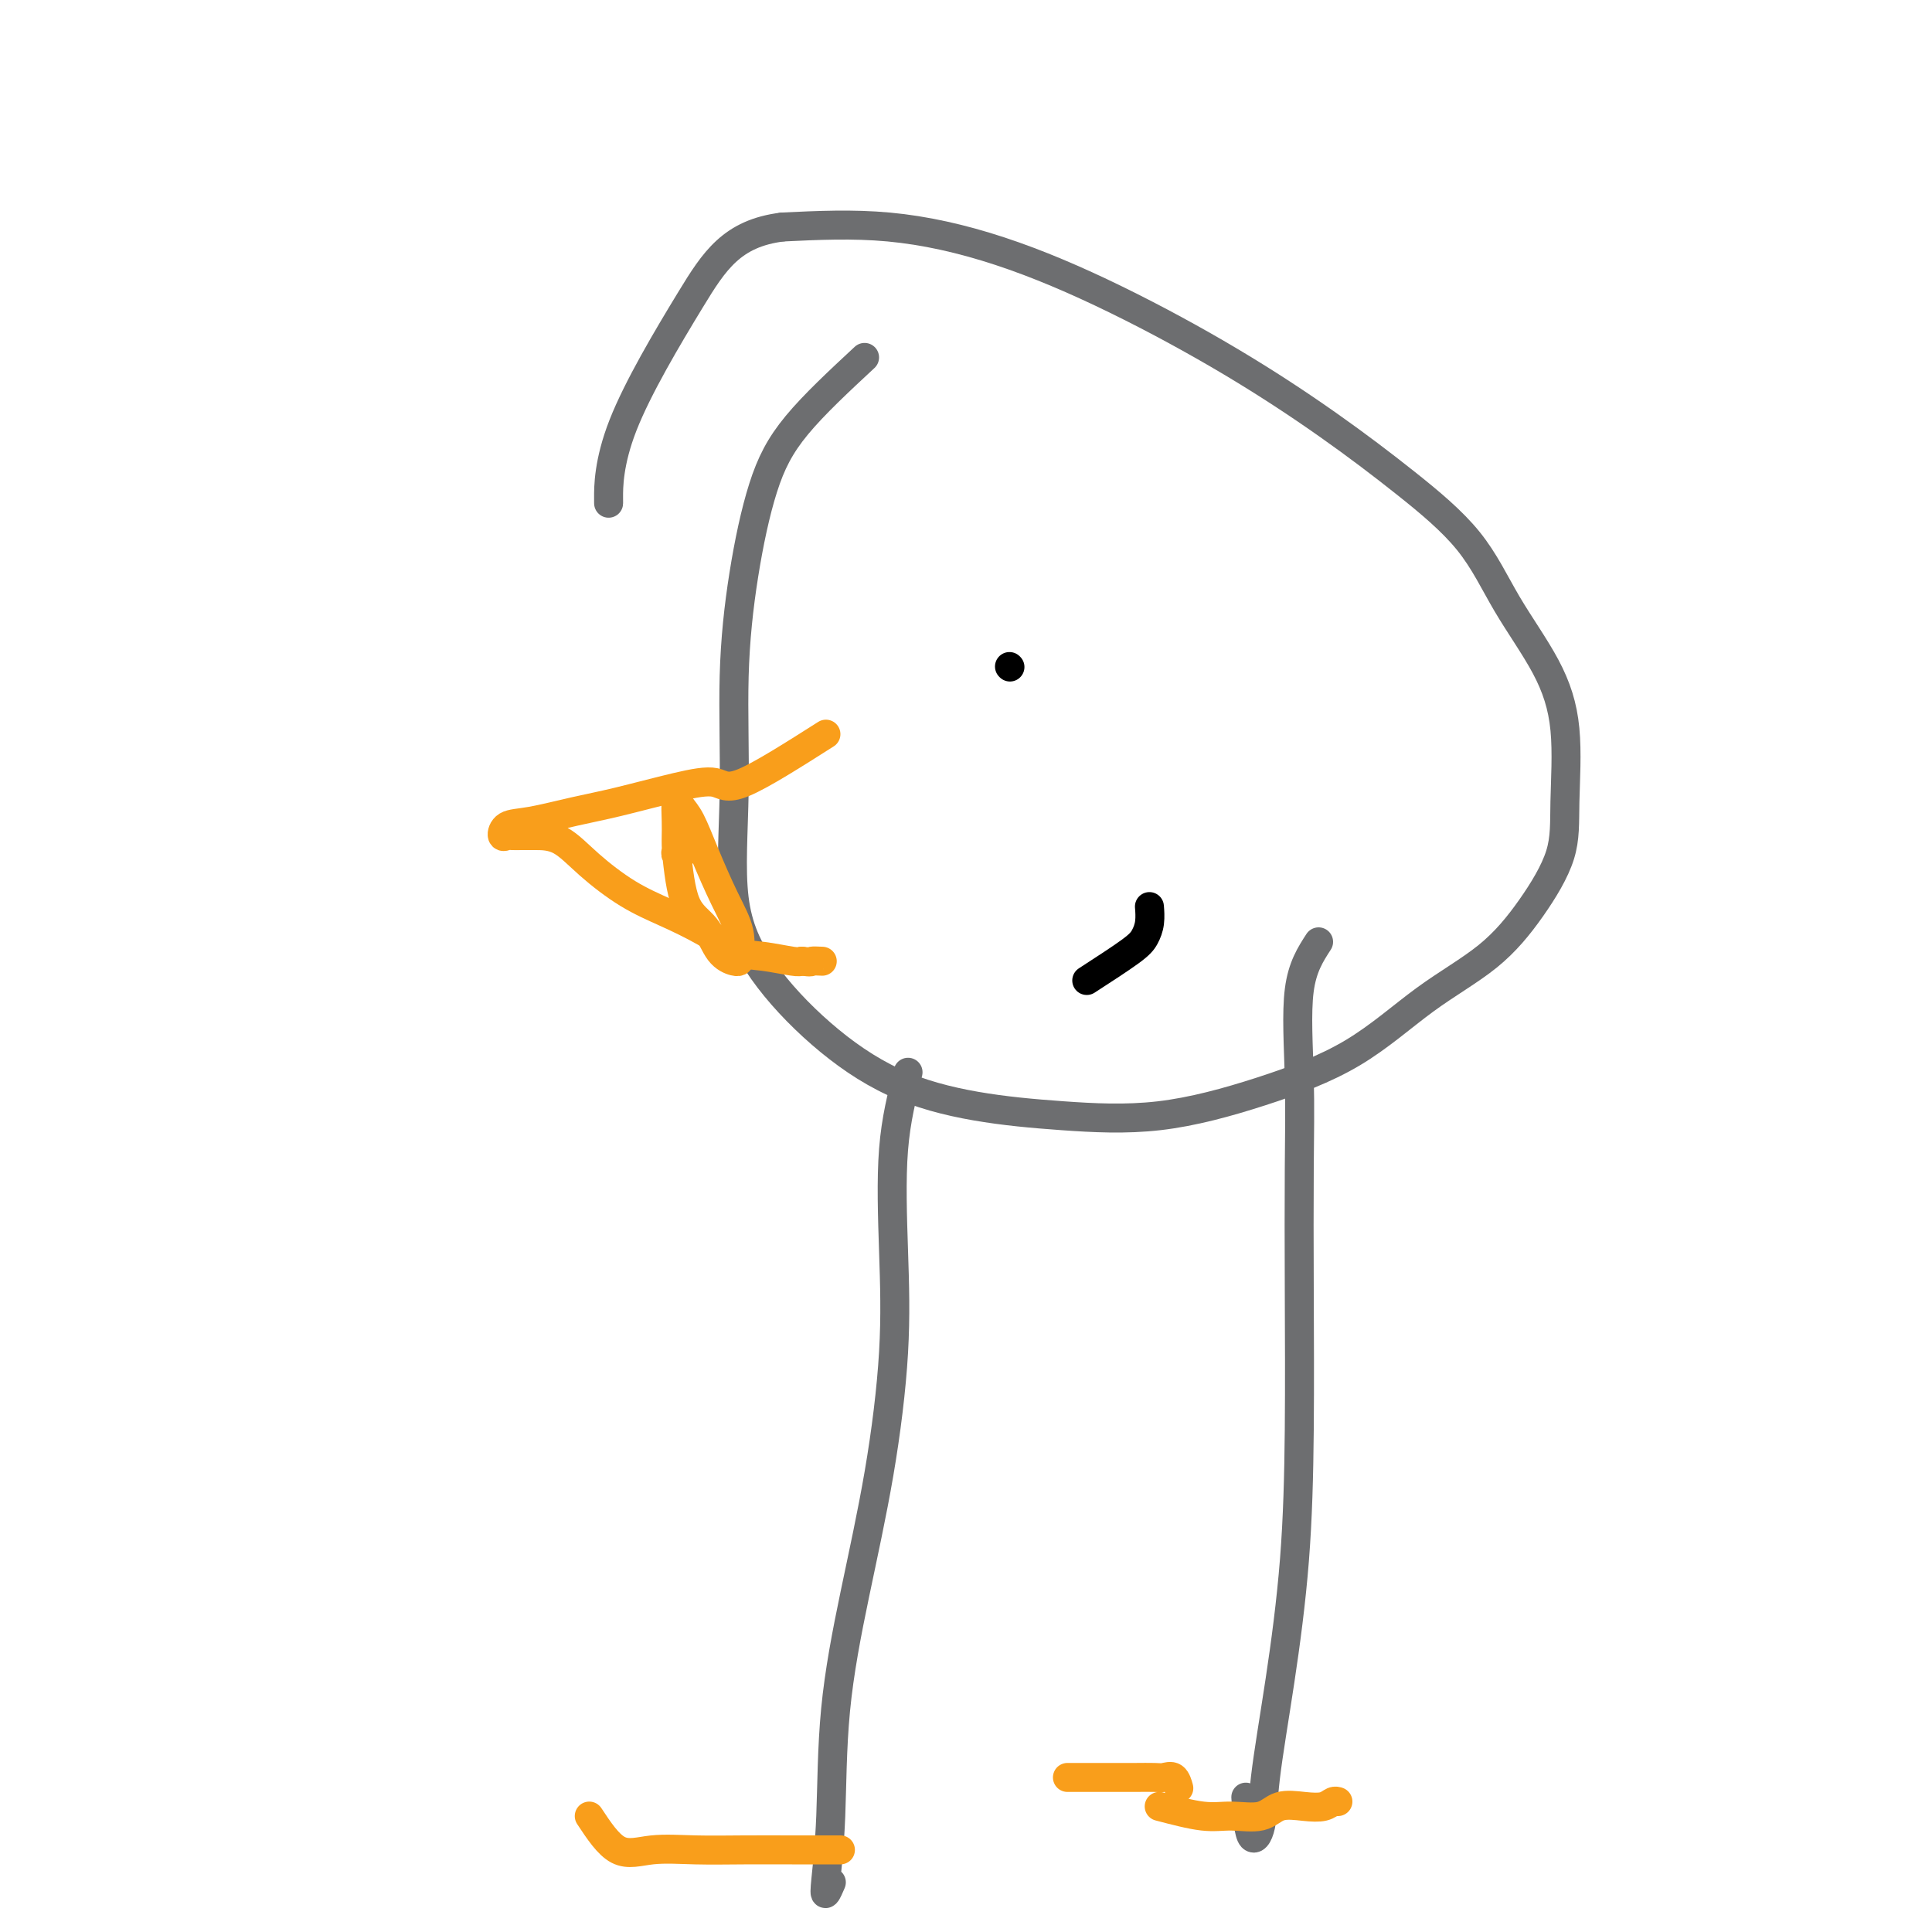
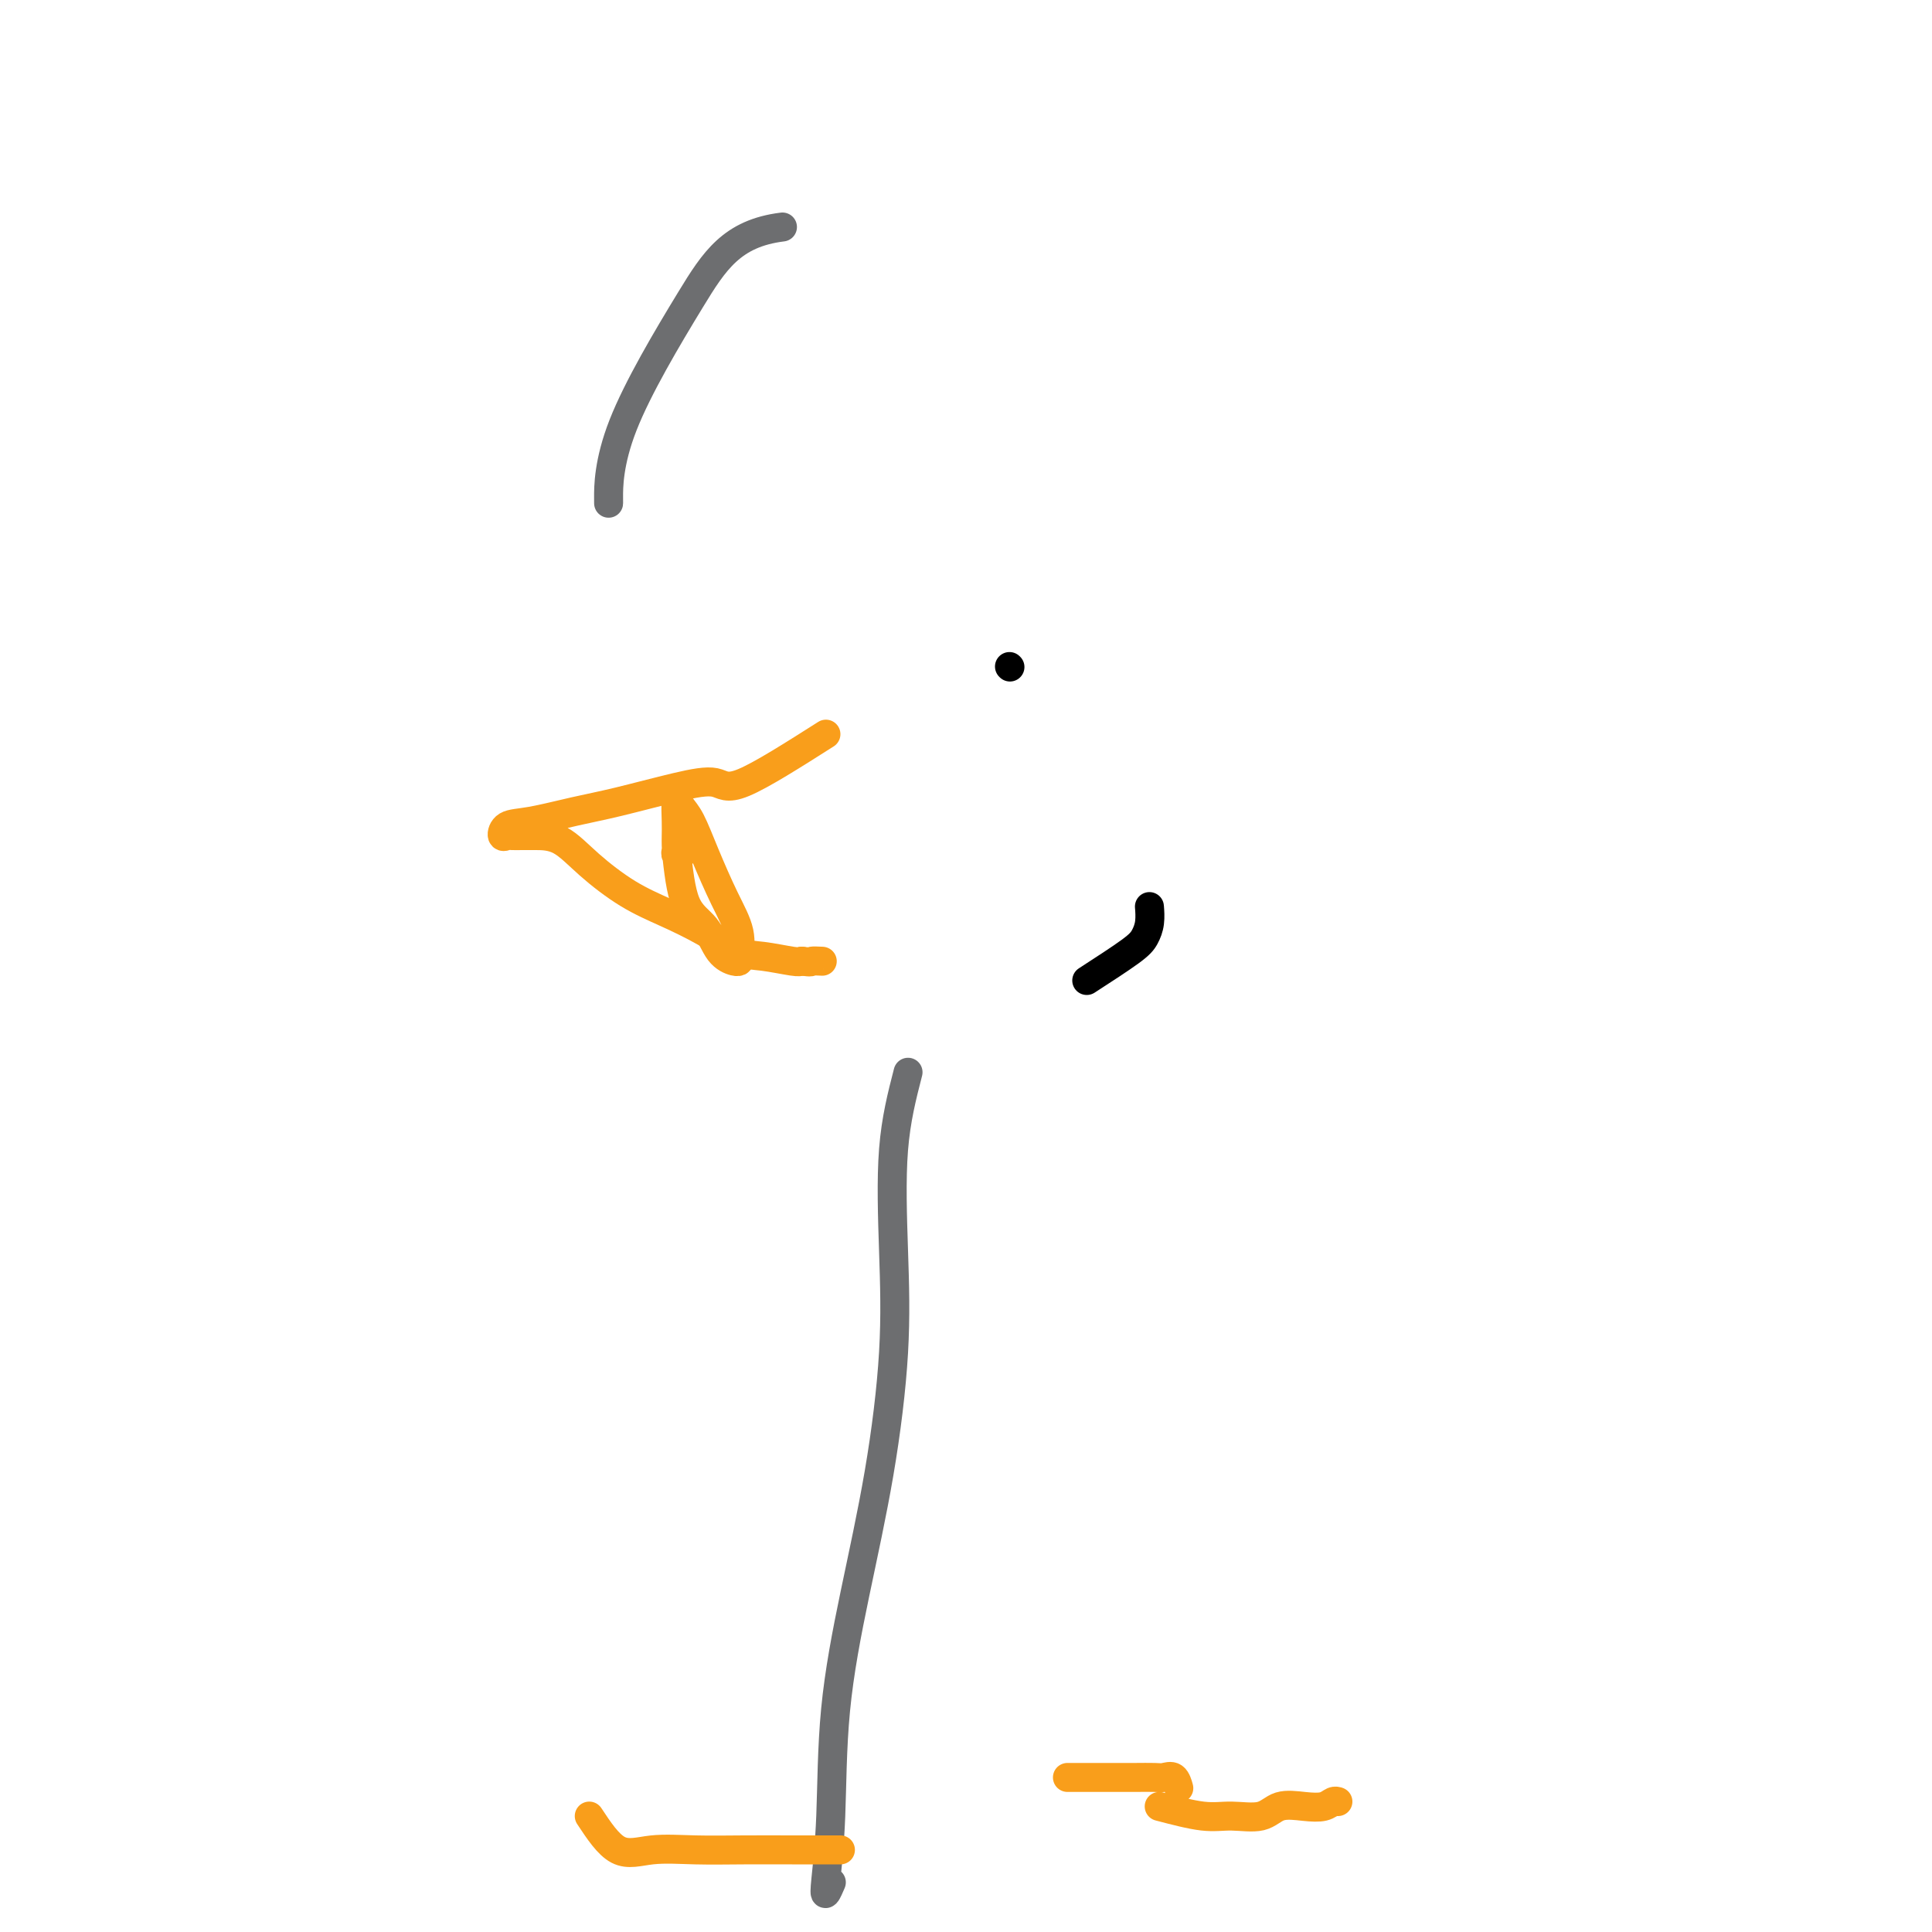
<svg xmlns="http://www.w3.org/2000/svg" viewBox="0 0 400 400" version="1.1">
  <g fill="none" stroke="#6D6E70" stroke-width="6" stroke-linecap="round" stroke-linejoin="round">
    <path d="M188,222c-1.252,4.862 -2.504,9.723 -3,16c-0.496,6.277 -0.234,13.969 0,21c0.234,7.031 0.442,13.400 0,21c-0.442,7.600 -1.533,16.431 -3,25c-1.467,8.569 -3.308,16.876 -5,25c-1.692,8.124 -3.234,16.064 -4,24c-0.766,7.936 -0.755,15.867 -1,22c-0.245,6.133 -0.746,10.469 -1,13c-0.254,2.531 -0.261,3.258 0,3c0.261,-0.258 0.789,-1.502 1,-2c0.211,-0.498 0.106,-0.249 0,0" />
-     <path d="M273,195c-1.690,2.612 -3.381,5.224 -4,10c-0.619,4.776 -0.167,11.717 0,18c0.167,6.283 0.051,11.909 0,19c-0.051,7.091 -0.035,15.646 0,25c0.035,9.354 0.088,19.506 0,29c-0.088,9.494 -0.317,18.330 -1,27c-0.683,8.670 -1.819,17.173 -3,25c-1.181,7.827 -2.408,14.979 -3,20c-0.592,5.021 -0.551,7.913 -1,10c-0.449,2.087 -1.390,3.370 -2,2c-0.610,-1.370 -0.889,-5.391 -1,-7c-0.111,-1.609 -0.056,-0.804 0,0" />
-     <path d="M179,74c-5.229,4.862 -10.458,9.723 -14,14c-3.542,4.277 -5.398,7.968 -7,13c-1.602,5.032 -2.952,11.403 -4,18c-1.048,6.597 -1.796,13.418 -2,21c-0.204,7.582 0.135,15.924 0,24c-0.135,8.076 -0.743,15.886 0,22c0.743,6.114 2.839,10.531 6,15c3.161,4.469 7.388,8.991 12,13c4.612,4.009 9.610,7.506 15,10c5.390,2.494 11.173,3.986 17,5c5.827,1.014 11.697,1.551 18,2c6.303,0.449 13.040,0.809 20,0c6.960,-0.809 14.145,-2.788 21,-5c6.855,-2.212 13.382,-4.657 19,-8c5.618,-3.343 10.328,-7.583 15,-11c4.672,-3.417 9.307,-6.012 13,-9c3.693,-2.988 6.445,-6.369 9,-10c2.555,-3.631 4.912,-7.512 6,-11c1.088,-3.488 0.906,-6.585 1,-11c0.094,-4.415 0.465,-10.150 0,-15c-0.465,-4.850 -1.766,-8.816 -4,-13c-2.234,-4.184 -5.400,-8.588 -8,-13c-2.600,-4.412 -4.634,-8.833 -8,-13c-3.366,-4.167 -8.065,-8.080 -13,-12c-4.935,-3.920 -10.105,-7.846 -16,-12c-5.895,-4.154 -12.516,-8.536 -20,-13c-7.484,-4.464 -15.831,-9.011 -24,-13c-8.169,-3.989 -16.161,-7.420 -24,-10c-7.839,-2.580 -15.525,-4.309 -23,-5c-7.475,-0.691 -14.737,-0.346 -22,0" />
    <path d="M162,47c-10.464,1.287 -14.124,7.005 -19,15c-4.876,7.995 -10.967,18.268 -14,26c-3.033,7.732 -3.010,12.923 -3,15c0.010,2.077 0.005,1.038 0,0" />
  </g>
  <g fill="none" stroke="#F99E1B" stroke-width="6" stroke-linecap="round" stroke-linejoin="round">
    <path d="M171,152c-6.666,4.236 -13.332,8.471 -17,10c-3.668,1.529 -4.339,0.350 -6,0c-1.661,-0.350 -4.311,0.129 -8,1c-3.689,0.871 -8.415,2.136 -12,3c-3.585,0.864 -6.029,1.328 -9,2c-2.971,0.672 -6.468,1.553 -9,2c-2.532,0.447 -4.099,0.459 -5,1c-0.901,0.541 -1.138,1.609 -1,2c0.138,0.391 0.650,0.105 1,0c0.350,-0.105 0.537,-0.029 1,0c0.463,0.029 1.202,0.009 2,0c0.798,-0.009 1.656,-0.008 3,0c1.344,0.008 3.175,0.024 5,1c1.825,0.976 3.643,2.913 6,5c2.357,2.087 5.254,4.324 8,6c2.746,1.676 5.341,2.793 8,4c2.659,1.207 5.381,2.506 8,4c2.619,1.494 5.135,3.184 7,4c1.865,0.816 3.079,0.758 5,1c1.921,0.242 4.549,0.783 6,1c1.451,0.217 1.726,0.108 2,0" />
    <path d="M166,199c2.345,0.310 1.708,0.083 2,0c0.292,-0.083 1.512,-0.024 2,0c0.488,0.024 0.244,0.012 0,0" />
    <path d="M140,176c0.461,4.218 0.922,8.437 2,11c1.078,2.563 2.772,3.471 4,5c1.228,1.529 1.992,3.678 3,5c1.008,1.322 2.262,1.817 3,2c0.738,0.183 0.959,0.053 1,0c0.041,-0.053 -0.100,-0.031 0,-1c0.100,-0.969 0.441,-2.931 0,-5c-0.441,-2.069 -1.663,-4.246 -3,-7c-1.337,-2.754 -2.789,-6.084 -4,-9c-1.211,-2.916 -2.181,-5.417 -3,-7c-0.819,-1.583 -1.488,-2.249 -2,-3c-0.512,-0.751 -0.869,-1.585 -1,-1c-0.131,0.585 -0.036,2.591 0,4c0.036,1.409 0.013,2.220 0,3c-0.013,0.780 -0.017,1.530 0,2c0.017,0.470 0.056,0.662 0,1c-0.056,0.338 -0.207,0.822 0,1c0.207,0.178 0.774,0.051 1,0c0.226,-0.051 0.113,-0.025 0,0" />
  </g>
  <g fill="none" stroke="#000000" stroke-width="6" stroke-linecap="round" stroke-linejoin="round">
    <path d="M209,138c0.000,0.000 0.100,0.100 0.1,0.1" />
    <path d="M225,203c3.494,-2.263 6.989,-4.526 9,-6c2.011,-1.474 2.539,-2.158 3,-3c0.461,-0.842 0.855,-1.842 1,-3c0.145,-1.158 0.041,-2.474 0,-3c-0.041,-0.526 -0.021,-0.263 0,0" />
  </g>
  <g fill="none" stroke="#F99E1B" stroke-width="6" stroke-linecap="round" stroke-linejoin="round">
    <path d="M122,376c1.954,2.959 3.907,5.917 6,7c2.093,1.083 4.324,0.290 7,0c2.676,-0.290 5.795,-0.078 9,0c3.205,0.078 6.495,0.021 10,0c3.505,-0.021 7.227,-0.006 10,0c2.773,0.006 4.599,0.001 6,0c1.401,-0.001 2.377,-0.000 3,0c0.623,0.000 0.892,0.000 1,0c0.108,-0.000 0.054,-0.000 0,0" />
    <path d="M240,374c3.283,0.861 6.565,1.723 9,2c2.435,0.277 4.021,-0.030 6,0c1.979,0.030 4.351,0.397 6,0c1.649,-0.397 2.575,-1.556 4,-2c1.425,-0.444 3.349,-0.171 5,0c1.651,0.171 3.030,0.242 4,0c0.970,-0.242 1.530,-0.796 2,-1c0.470,-0.204 0.848,-0.058 1,0c0.152,0.058 0.076,0.029 0,0" />
    <path d="M221,368c1.639,0.000 3.278,0.001 5,0c1.722,-0.001 3.526,-0.002 5,0c1.474,0.002 2.619,0.008 4,0c1.381,-0.008 2.997,-0.030 4,0c1.003,0.030 1.393,0.111 2,0c0.607,-0.111 1.433,-0.415 2,0c0.567,0.415 0.876,1.547 1,2c0.124,0.453 0.062,0.226 0,0" />
  </g>
</svg>